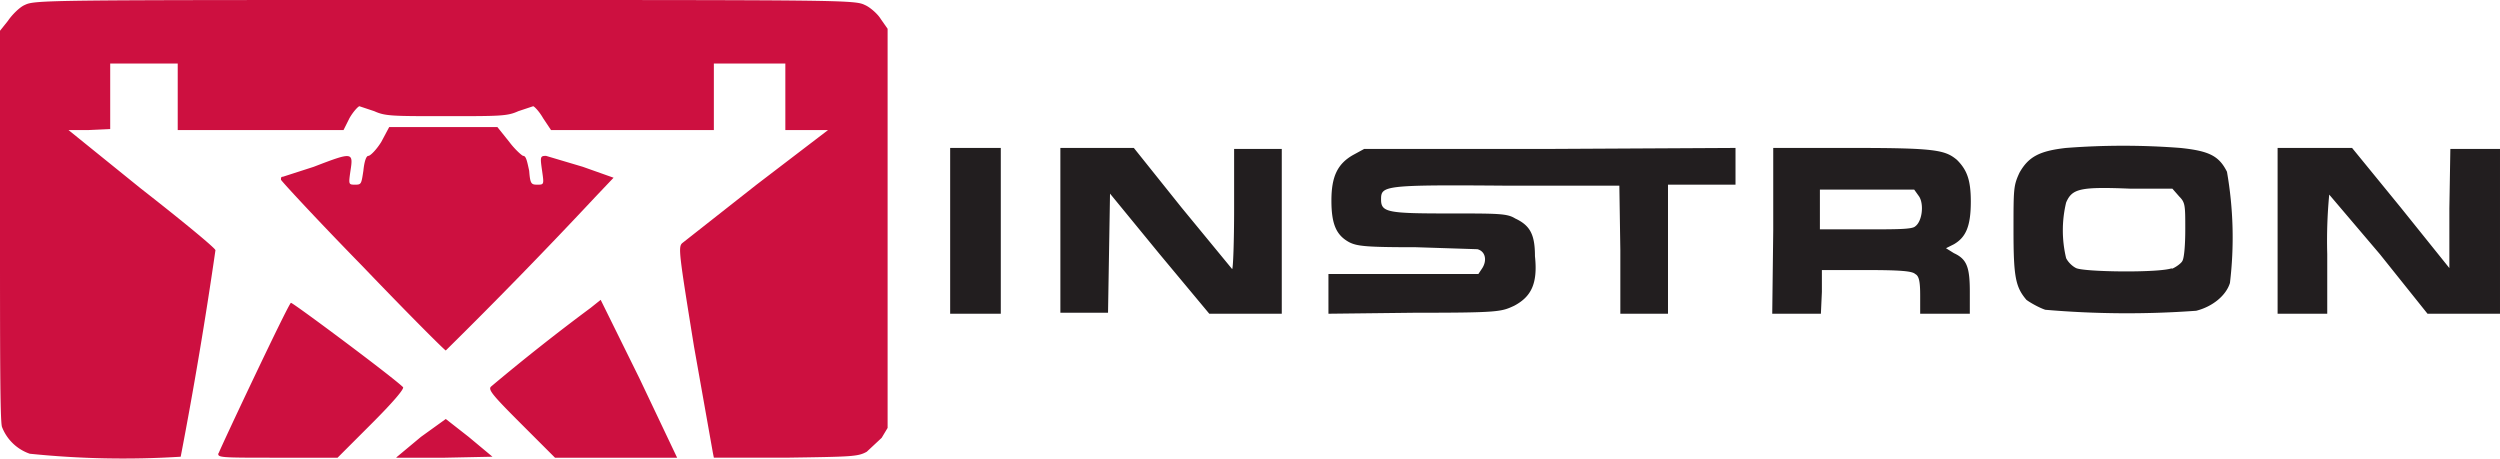
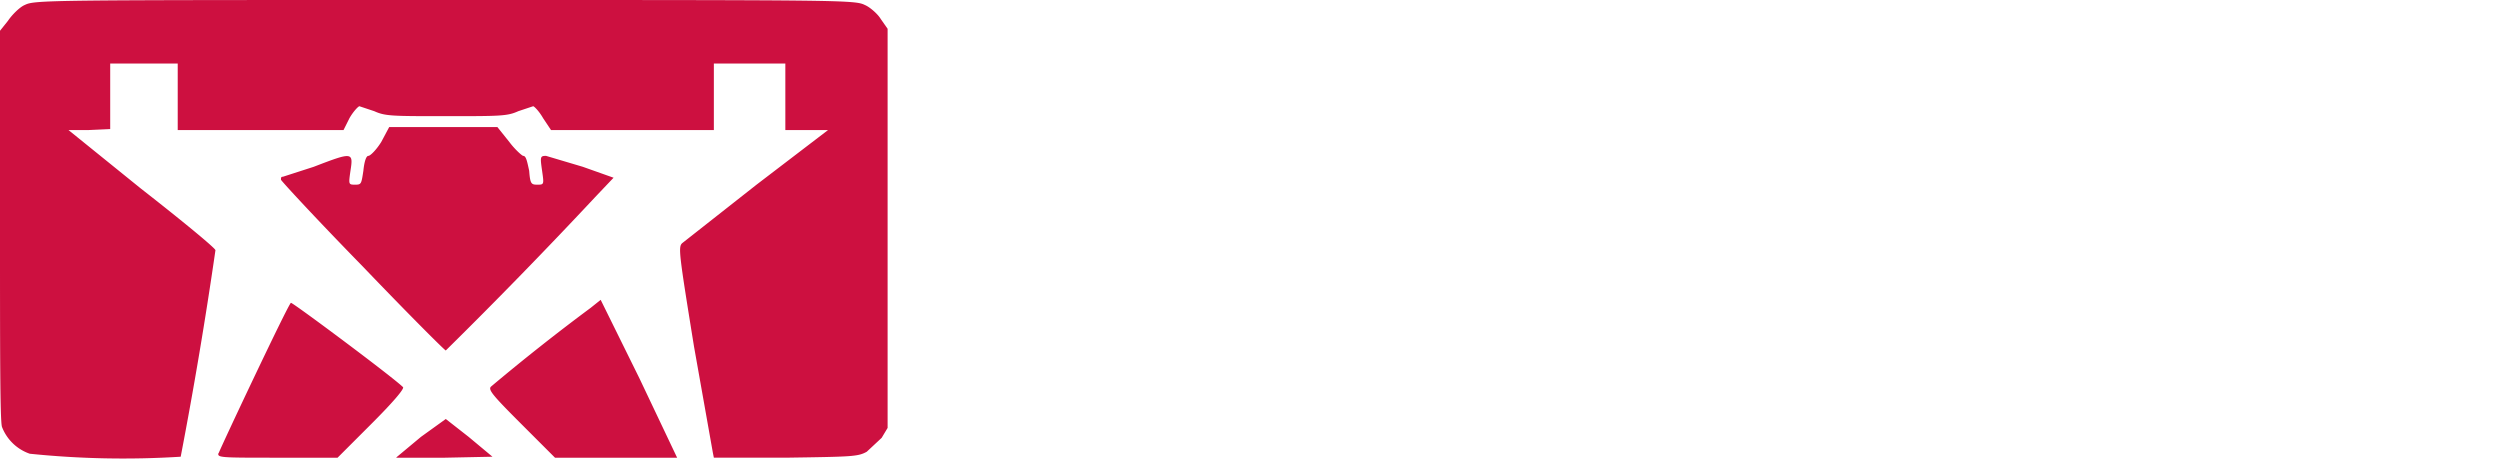
<svg xmlns="http://www.w3.org/2000/svg" viewBox="0 0 251.8 46.2">
  <path style="fill:#cd1040;stroke-width:.265" d="M29.5 200.3a4.6 4.6 0 0 1-2.8-2.7c-.2-.6-.2-7.7-.2-20.4v-19.5l.8-1c.4-.6 1.2-1.4 1.7-1.6 1-.5 2.2-.5 42.3-.5 40 0 41.3 0 42.3.5.5.2 1.3.9 1.6 1.4l.7 1v40.2l-.6 1-1.5 1.4c-.9.5-1.5.5-8.2.6h-7.2l-.1-.5-1.9-10.7c-1.5-9.3-1.6-10-1.2-10.4l7.5-5.9 7.2-5.5h-4.3V161h-7.2v6.7H82l-.8-1.2c-.4-.7-.9-1.2-1-1.2l-1.5.5c-1.1.5-1.8.5-7.3.5-5.4 0-6.1 0-7.2-.5l-1.5-.5c-.1 0-.6.5-1 1.2l-.6 1.2H44.4V161h-6.8v6.6l-2.2.1h-2l7.3 5.9c4.1 3.2 7.5 6 7.5 6.2a454.2 454.2 0 0 1-3.5 20.8 92.1 92.1 0 0 1-15.2-.3zm19 0c.3-.8 7-15 7.3-15.2.1-.1 10.3 7.5 11.3 8.5.1.2-1 1.5-3.2 3.7l-3.4 3.4h-6c-6 0-6.1 0-6-.5zm18 .3 2.4-2 2.5-1.8 2.3 1.8 2.4 2-4.8.1h-4.9zm12.5-3.3c-3-3-3.4-3.5-3-3.8a213 213 0 0 1 10-7.9l1-.8 3.9 7.9 3.8 8H82.4zm-16-15.9c-4.5-4.6-8.2-8.6-8.2-8.7 0-.2 0-.3.2-.3l3.1-1c3.9-1.5 4-1.5 3.7.4-.2 1.4-.2 1.4.5 1.4.6 0 .6-.1.8-1.4.1-1 .3-1.5.5-1.5s.8-.6 1.3-1.4l.8-1.5h10.9l1.2 1.5c.6.8 1.3 1.4 1.4 1.4.3 0 .4.6.6 1.5.1 1.3.2 1.4.8 1.4.7 0 .7 0 .5-1.4-.2-1.4-.2-1.5.4-1.5l3.7 1.1 3.1 1.1-1.9 2a531 531 0 0 1-15 15.4c-.1 0-3.9-3.8-8.4-8.5z" transform="translate(-26.5 -154.6)" />
-   <path style="fill:#221e1f;stroke-width:.265" d="M122.2 177.8v-8.3h5.1v16.7h-5.1zm11.1 0v-8.3h7.4l4.8 6 5.1 6.2c.1 0 .2-2.8.2-6.1v-6h4.8v16.6h-7.3l-5-6-5-6.1-.1 6-.1 6h-4.8v-8.3zm27 6.4v-2h15.1l.4-.6c.5-.8.3-1.7-.5-1.9l-6.2-.2c-5 0-5.9-.1-6.7-.5-1.3-.7-1.8-1.8-1.8-4.2 0-2.4.6-3.7 2.2-4.6l1.1-.6h18.7l18.7-.1v3.7h-6.8v13h-4.8v-6.4l-.1-6.5h-11.4c-12.4-.1-12.6 0-12.6 1.4 0 1.3.7 1.4 6.9 1.4 4.9 0 5.8 0 6.6.5 1.5.7 2 1.6 2 3.8.3 2.8-.4 4.1-2.1 5-1.3.6-1.5.7-10 .7l-8.7.1zm44.8-6.4v-8.3h8c8.3 0 9.3.2 10.5 1.2 1 1 1.4 2 1.4 4.2 0 2.5-.5 3.6-1.7 4.3l-.8.4.8.5c1.3.6 1.6 1.4 1.6 3.9v2.2h-5v-1.8c0-1.4-.1-2-.5-2.2-.3-.3-1.5-.4-5-.4H210v2.2l-.1 2.2H205zm14.3-.4c.7-.5.9-2.2.4-3l-.5-.7h-9.5v4h4.6c3.2 0 4.7 0 5-.3zm13.1 8.4c-.6-.2-1.5-.7-1.9-1-1.1-1.3-1.3-2.3-1.3-7 0-4.2 0-4.5.6-5.8.9-1.6 2-2.2 4.7-2.5a75 75 0 0 1 11.5 0c2.9.3 3.9.8 4.7 2.4a38.4 38.4 0 0 1 .3 11.2c-.4 1.3-1.8 2.4-3.4 2.8a96 96 0 0 1-15.2-.1zm12.7-4.1c.5-.2 1-.6 1.1-.8.2-.3.3-1.7.3-3.2 0-2.4 0-2.7-.6-3.3l-.7-.8H241c-5-.2-5.8 0-6.4 1.4a12 12 0 0 0 0 5.6c.2.4.6.8 1 1 .8.4 8.5.5 9.7 0zm10.7-3.9v-8.3h7.5l4.9 6 4.9 6.1v-6l.1-6h5v16.6H271l-4.8-6-5.1-6a49 49 0 0 0-.2 6v6h-5z" transform="translate(-26.5 -154.6)" />
</svg>